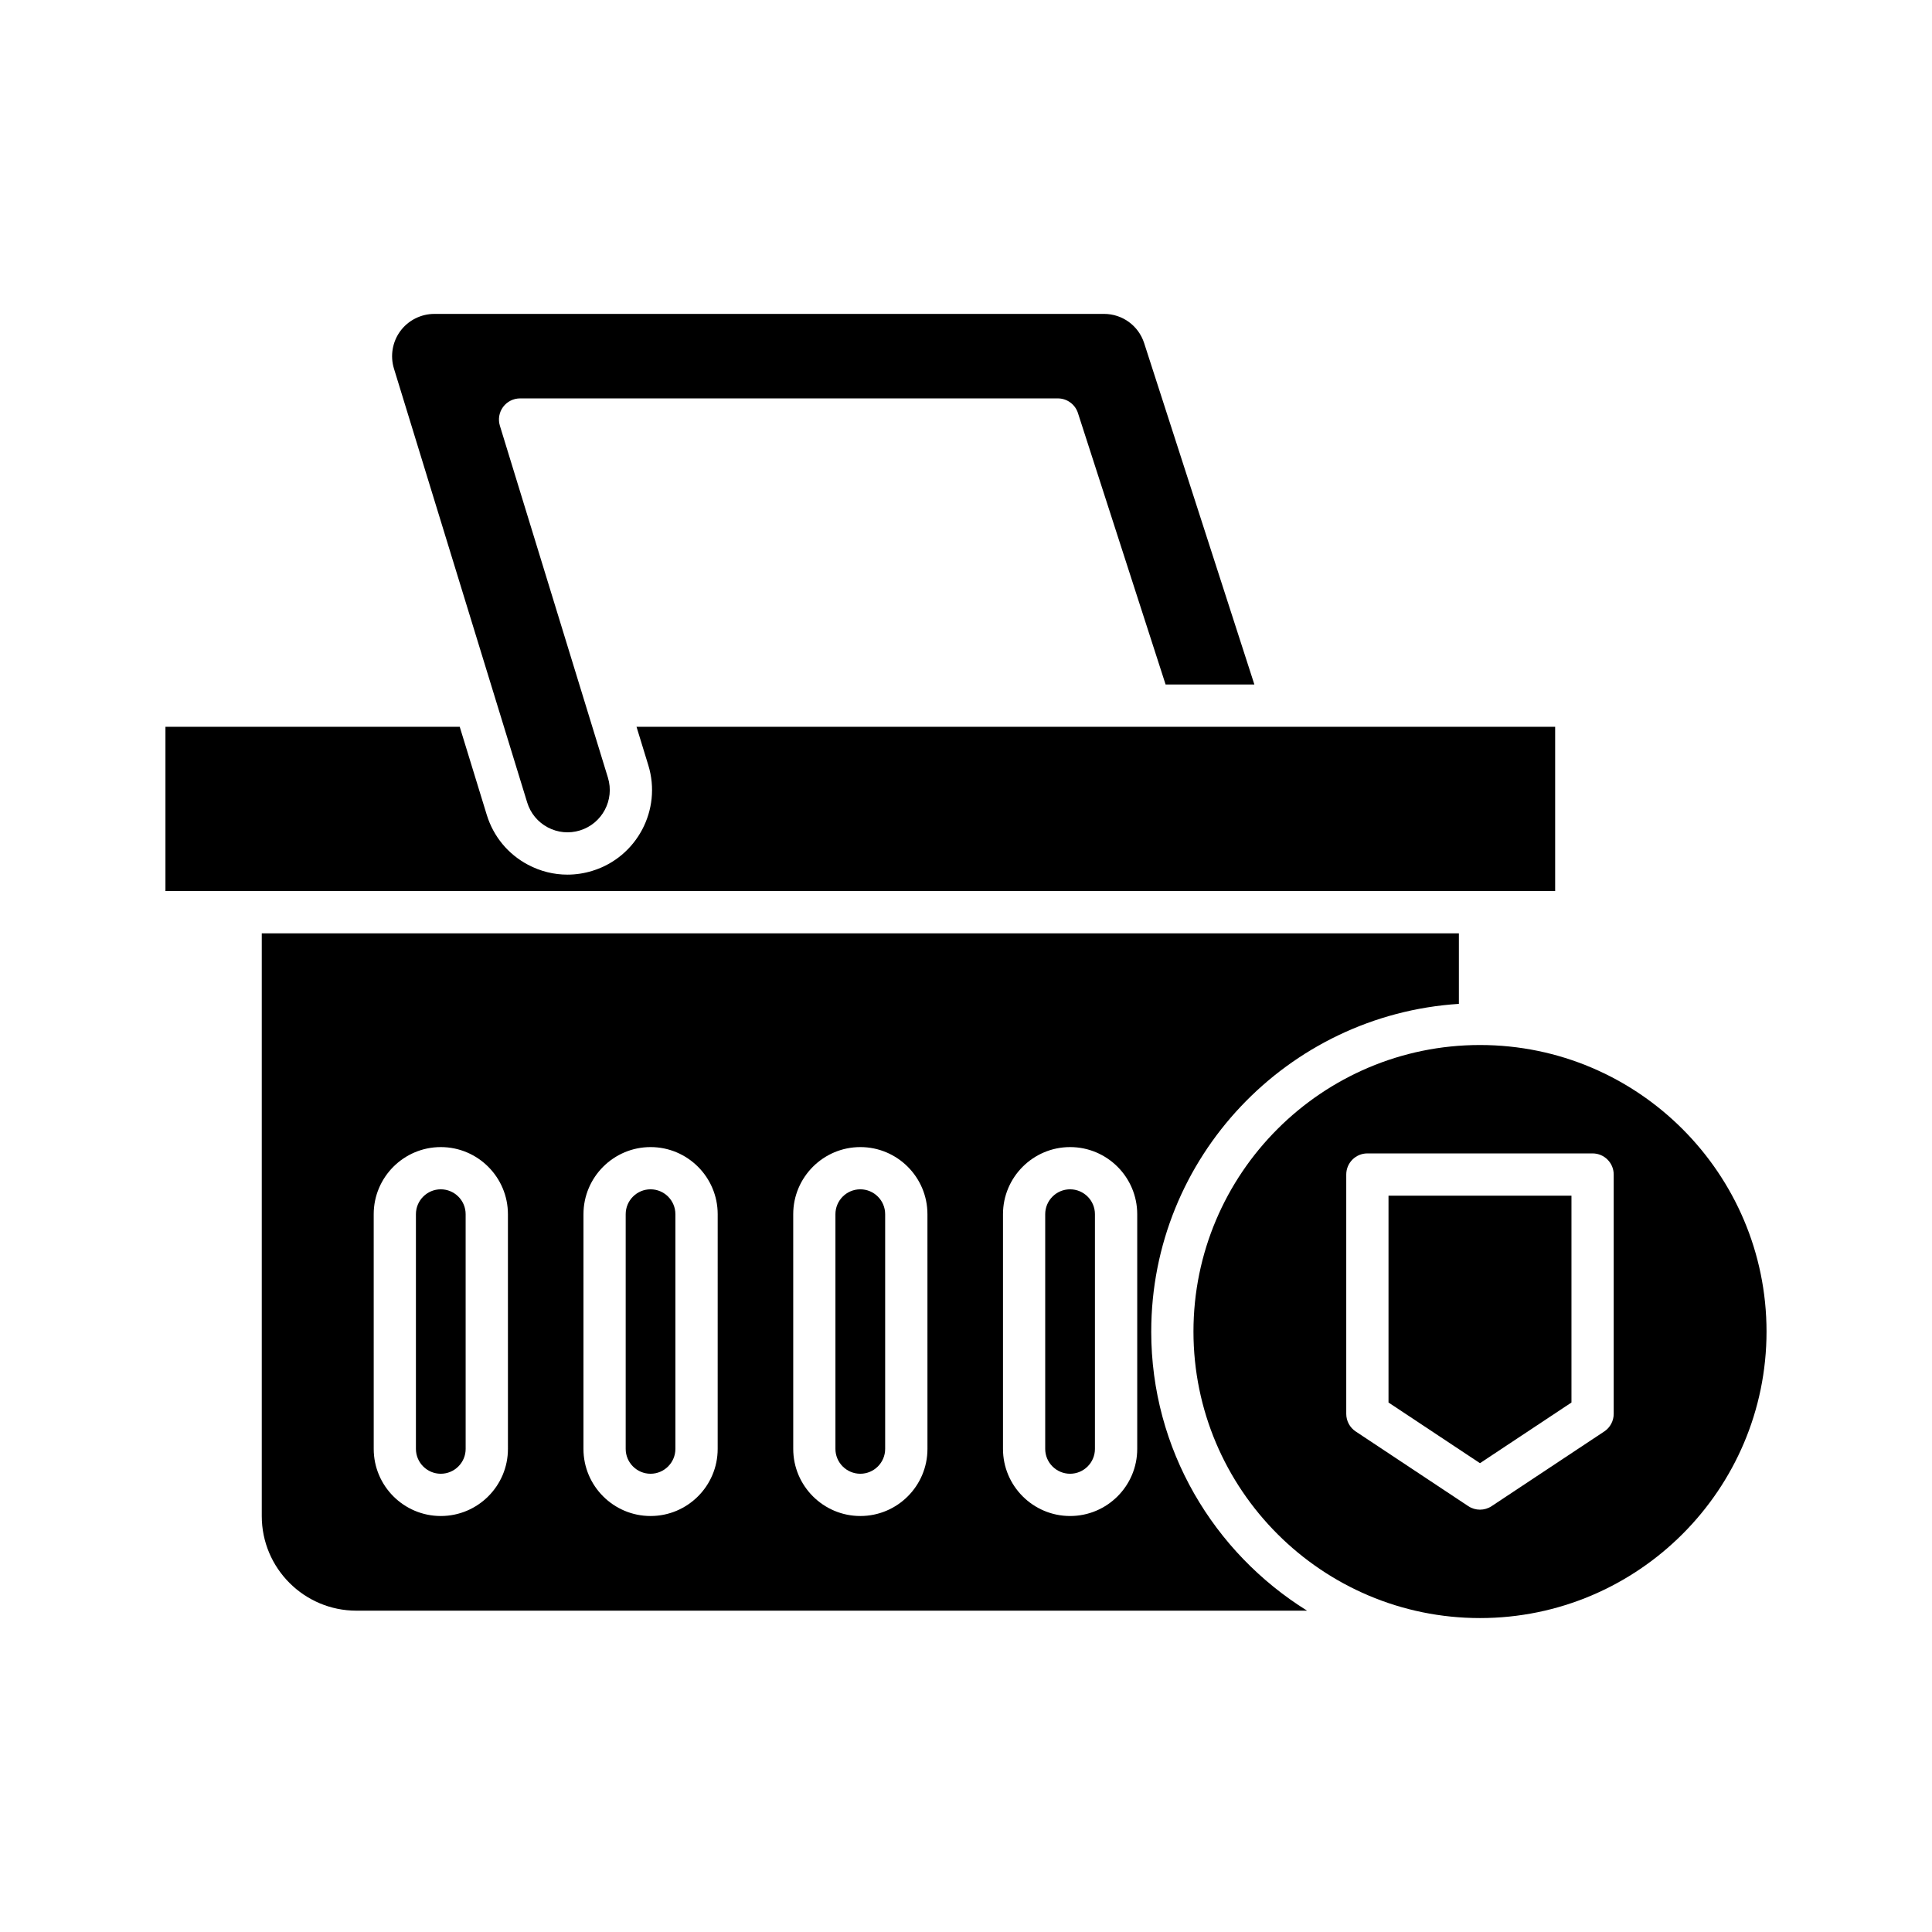
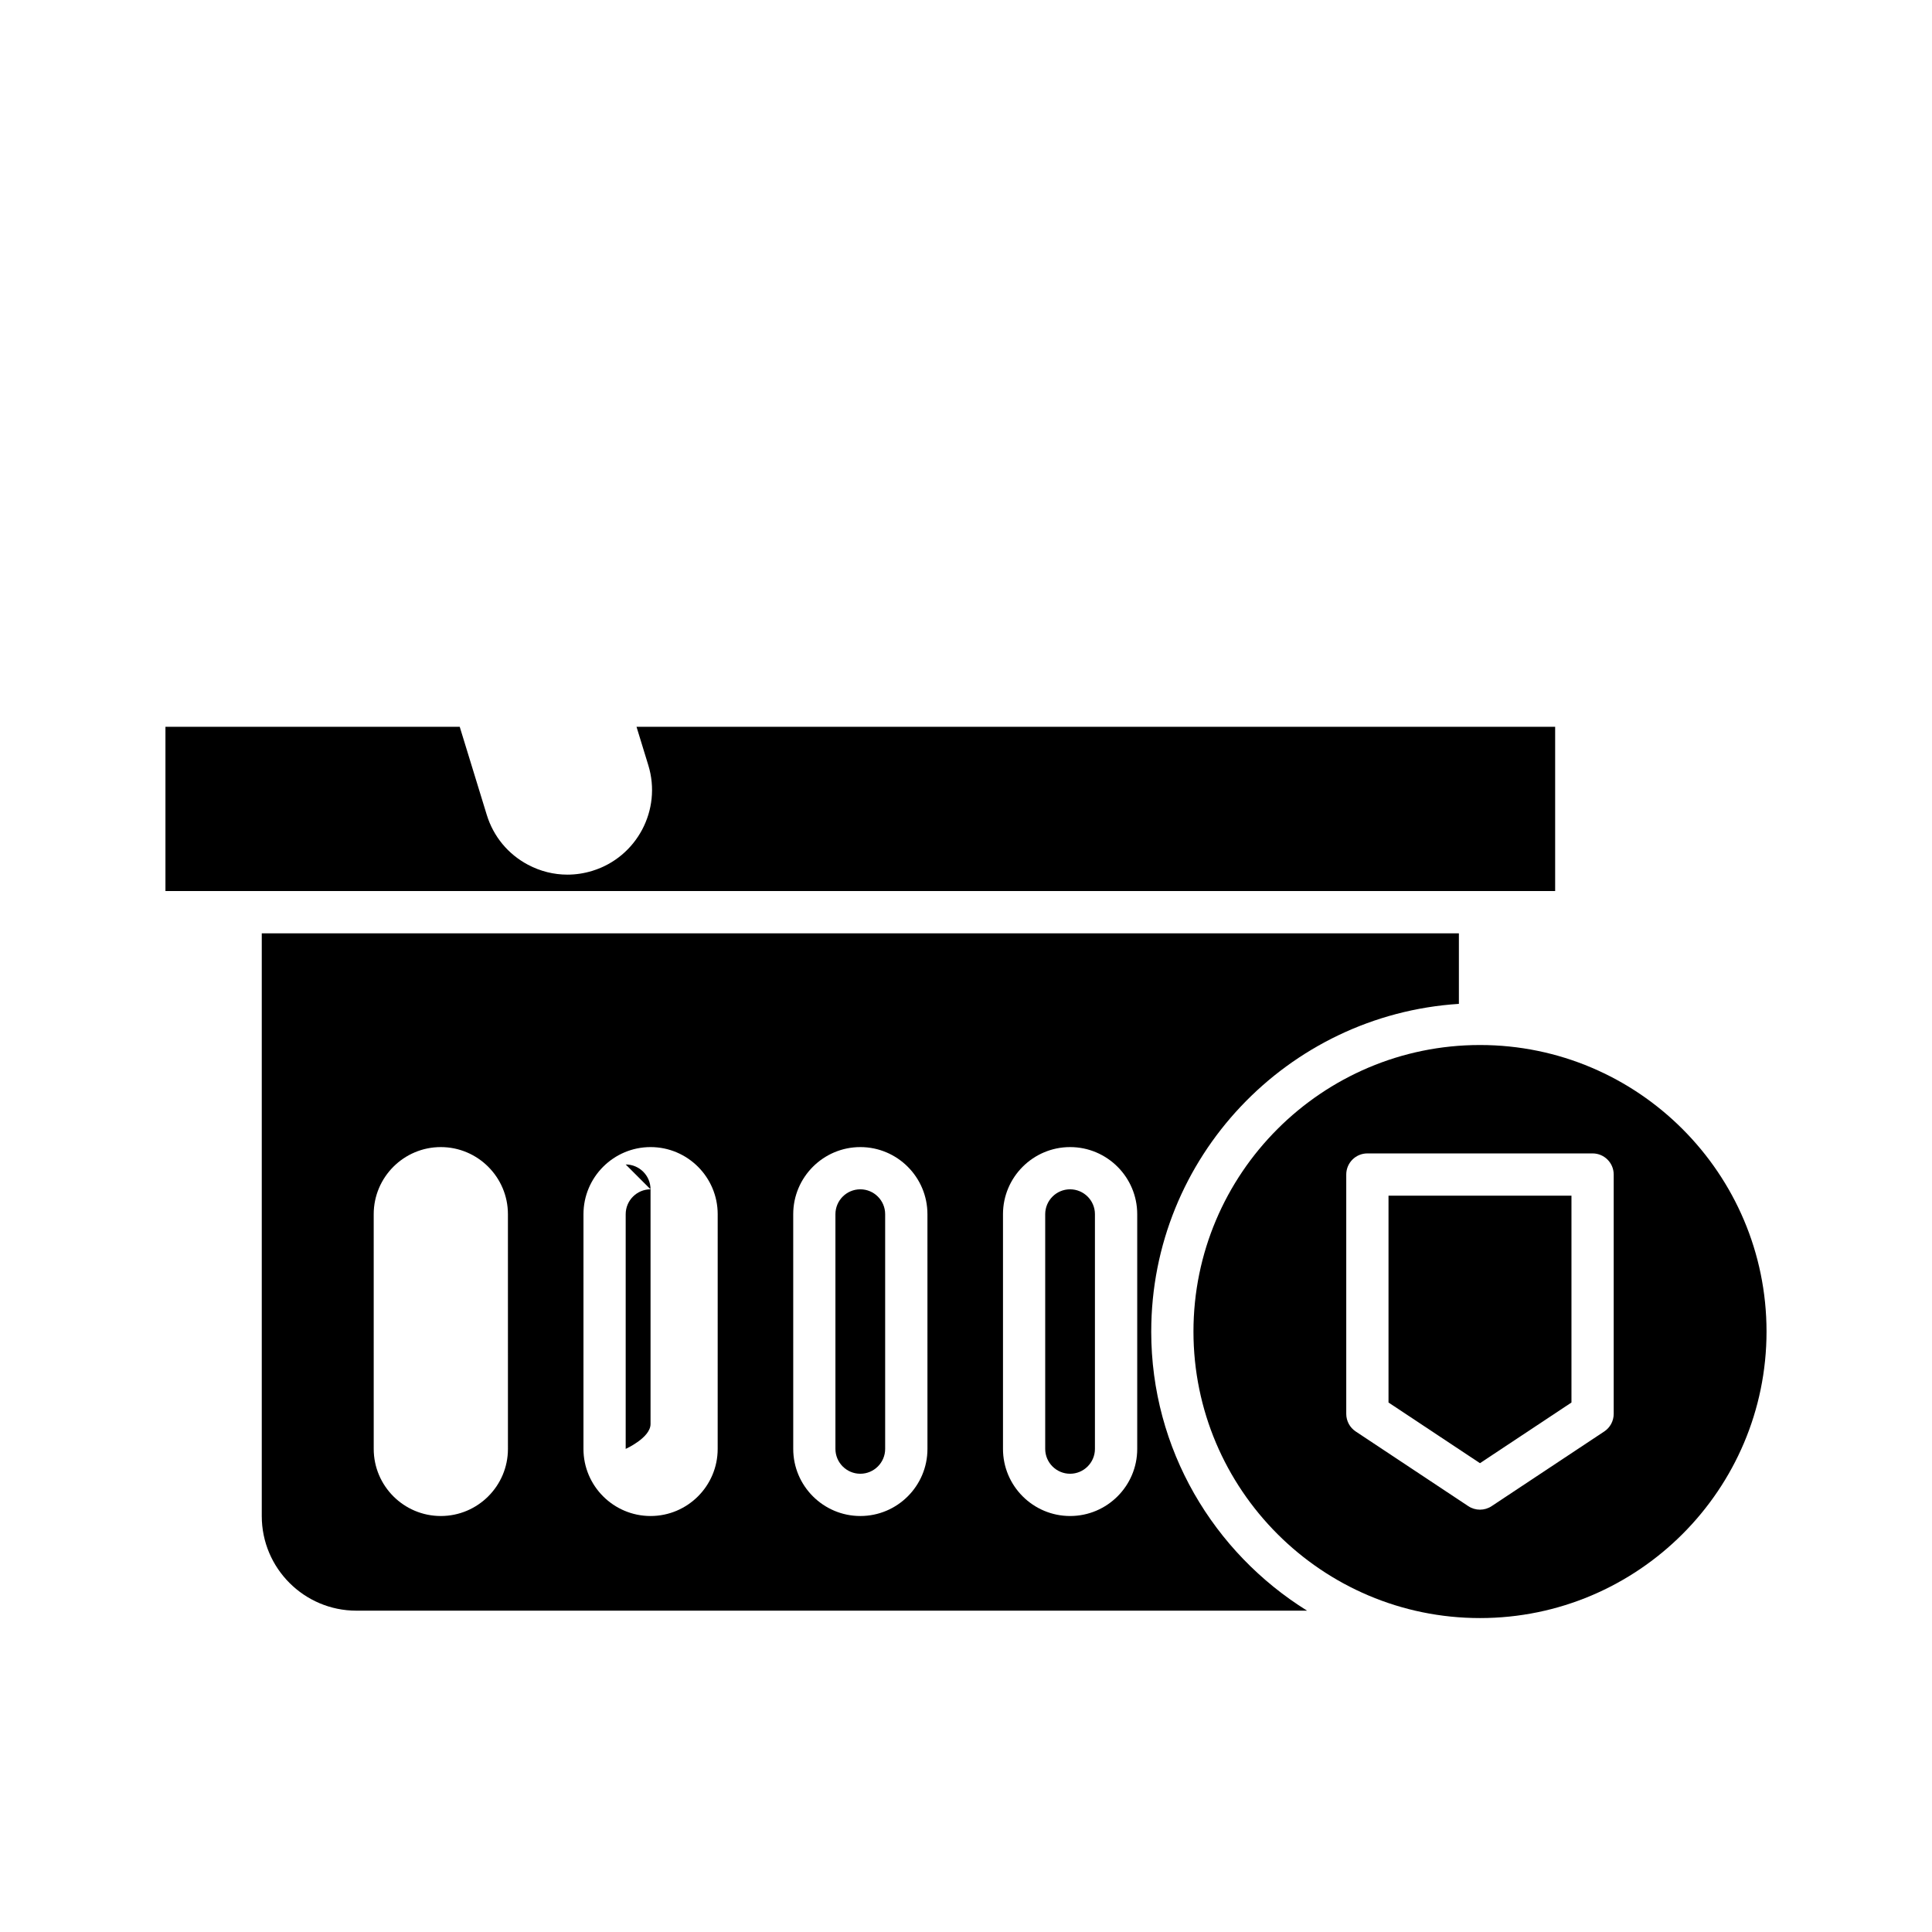
<svg xmlns="http://www.w3.org/2000/svg" fill="#000000" width="800px" height="800px" version="1.1" viewBox="144 144 512 512">
  <g>
-     <path d="m281.83 249.58h142.51c2.426 0 4.582 1.57 5.324 3.875l23.23 71.945h23.527l-29.203-90.453c-1.496-4.644-5.777-7.762-10.656-7.762l-177.46 0.004c-3.539 0-6.906 1.699-9.008 4.543-2.098 2.844-2.734 6.559-1.695 9.945l35.309 114.98c0.879 2.863 2.82 5.215 5.465 6.613 2.641 1.395 5.66 1.68 8.516 0.805 5.902-1.816 9.227-8.09 7.418-13.988l-28.633-93.262c-0.52-1.699-0.207-3.543 0.848-4.977 1.062-1.426 2.731-2.269 4.508-2.269z" />
    <path d="m536.21 380.14h19.922v-43.535h-243.45l3.129 10.195c3.625 11.801-3.027 24.355-14.824 27.98-2.176 0.672-4.402 1.008-6.621 1.008-3.59 0-7.16-0.879-10.43-2.613-5.293-2.801-9.172-7.496-10.934-13.219l-7.168-23.348-77.988-0.004v43.535z" />
    <path d="m427.58 459.18c-3.633 0-6.59 2.957-6.59 6.594v62.199c0 3.629 2.957 6.586 6.594 6.586 3.629 0 6.586-2.957 6.586-6.586v-62.199c0-3.637-2.957-6.594-6.59-6.594z" />
    <path d="m371.99 459.18c-3.637 0-6.594 2.957-6.594 6.594v62.199c0 3.629 2.957 6.586 6.594 6.586 3.629 0 6.586-2.957 6.586-6.586v-62.199c0-3.637-2.957-6.594-6.586-6.594z" />
    <path d="m449.09 496.88c0-46.152 36.098-83.934 81.531-86.844v-18.695h-317.25v154.44c0 13.82 11.246 25.062 25.07 25.062h251.95c-24.746-15.387-41.305-42.742-41.305-73.961zm-170.48 31.098c0 9.809-7.981 17.781-17.789 17.781s-17.781-7.977-17.781-17.781l-0.004-62.199c0-9.809 7.977-17.789 17.781-17.789 9.809 0 17.789 7.981 17.789 17.789zm55.582 0c0 9.809-7.977 17.781-17.785 17.781-9.809 0-17.785-7.977-17.785-17.781l0.004-62.199c0-9.809 7.977-17.789 17.785-17.789s17.785 7.981 17.785 17.789zm55.594 0c0 9.809-7.977 17.781-17.781 17.781-9.809 0-17.789-7.977-17.789-17.781l-0.004-62.199c0-9.809 7.981-17.789 17.789-17.789 9.809 0 17.781 7.981 17.781 17.789zm55.59 0c0 9.809-7.977 17.781-17.785 17.781-9.809 0-17.789-7.977-17.789-17.781v-62.199c0-9.809 7.981-17.789 17.789-17.789 9.809 0 17.785 7.981 17.785 17.789z" />
-     <path d="m260.81 459.18c-3.629 0-6.586 2.957-6.586 6.594v62.199c0 3.629 2.957 6.586 6.586 6.586 3.637 0 6.594-2.957 6.594-6.586l-0.004-62.199c0-3.637-2.957-6.594-6.59-6.594z" />
-     <path d="m316.4 459.18c-3.629 0-6.586 2.957-6.586 6.594v62.199c0 3.629 2.957 6.586 6.586 6.586s6.586-2.957 6.586-6.586v-62.199c0-3.637-2.957-6.594-6.586-6.594z" />
+     <path d="m316.4 459.18c-3.629 0-6.586 2.957-6.586 6.594v62.199s6.586-2.957 6.586-6.586v-62.199c0-3.637-2.957-6.594-6.586-6.594z" />
    <path d="m536.23 420.94c-0.008 0-0.016 0.004-0.02 0.004-0.008 0-0.016-0.004-0.02-0.004-41.859 0.012-75.91 34.07-75.91 75.93 0 41.871 34.062 75.934 75.934 75.934s75.934-34.062 75.934-75.934c-0.008-41.859-34.059-75.918-75.918-75.93zm35.418 97.75c0 1.875-0.941 3.629-2.504 4.664l-29.844 19.789c-0.941 0.625-2.016 0.934-3.094 0.934-1.078 0-2.152-0.312-3.094-0.934l-29.836-19.789c-1.562-1.035-2.504-2.789-2.504-4.664v-63.426c0-3.094 2.504-5.598 5.598-5.598h59.68c3.094 0 5.598 2.504 5.598 5.598z" />
    <path d="m511.97 515.68 24.238 16.078 24.246-16.078v-54.82h-48.484z" />
  </g>
</svg>